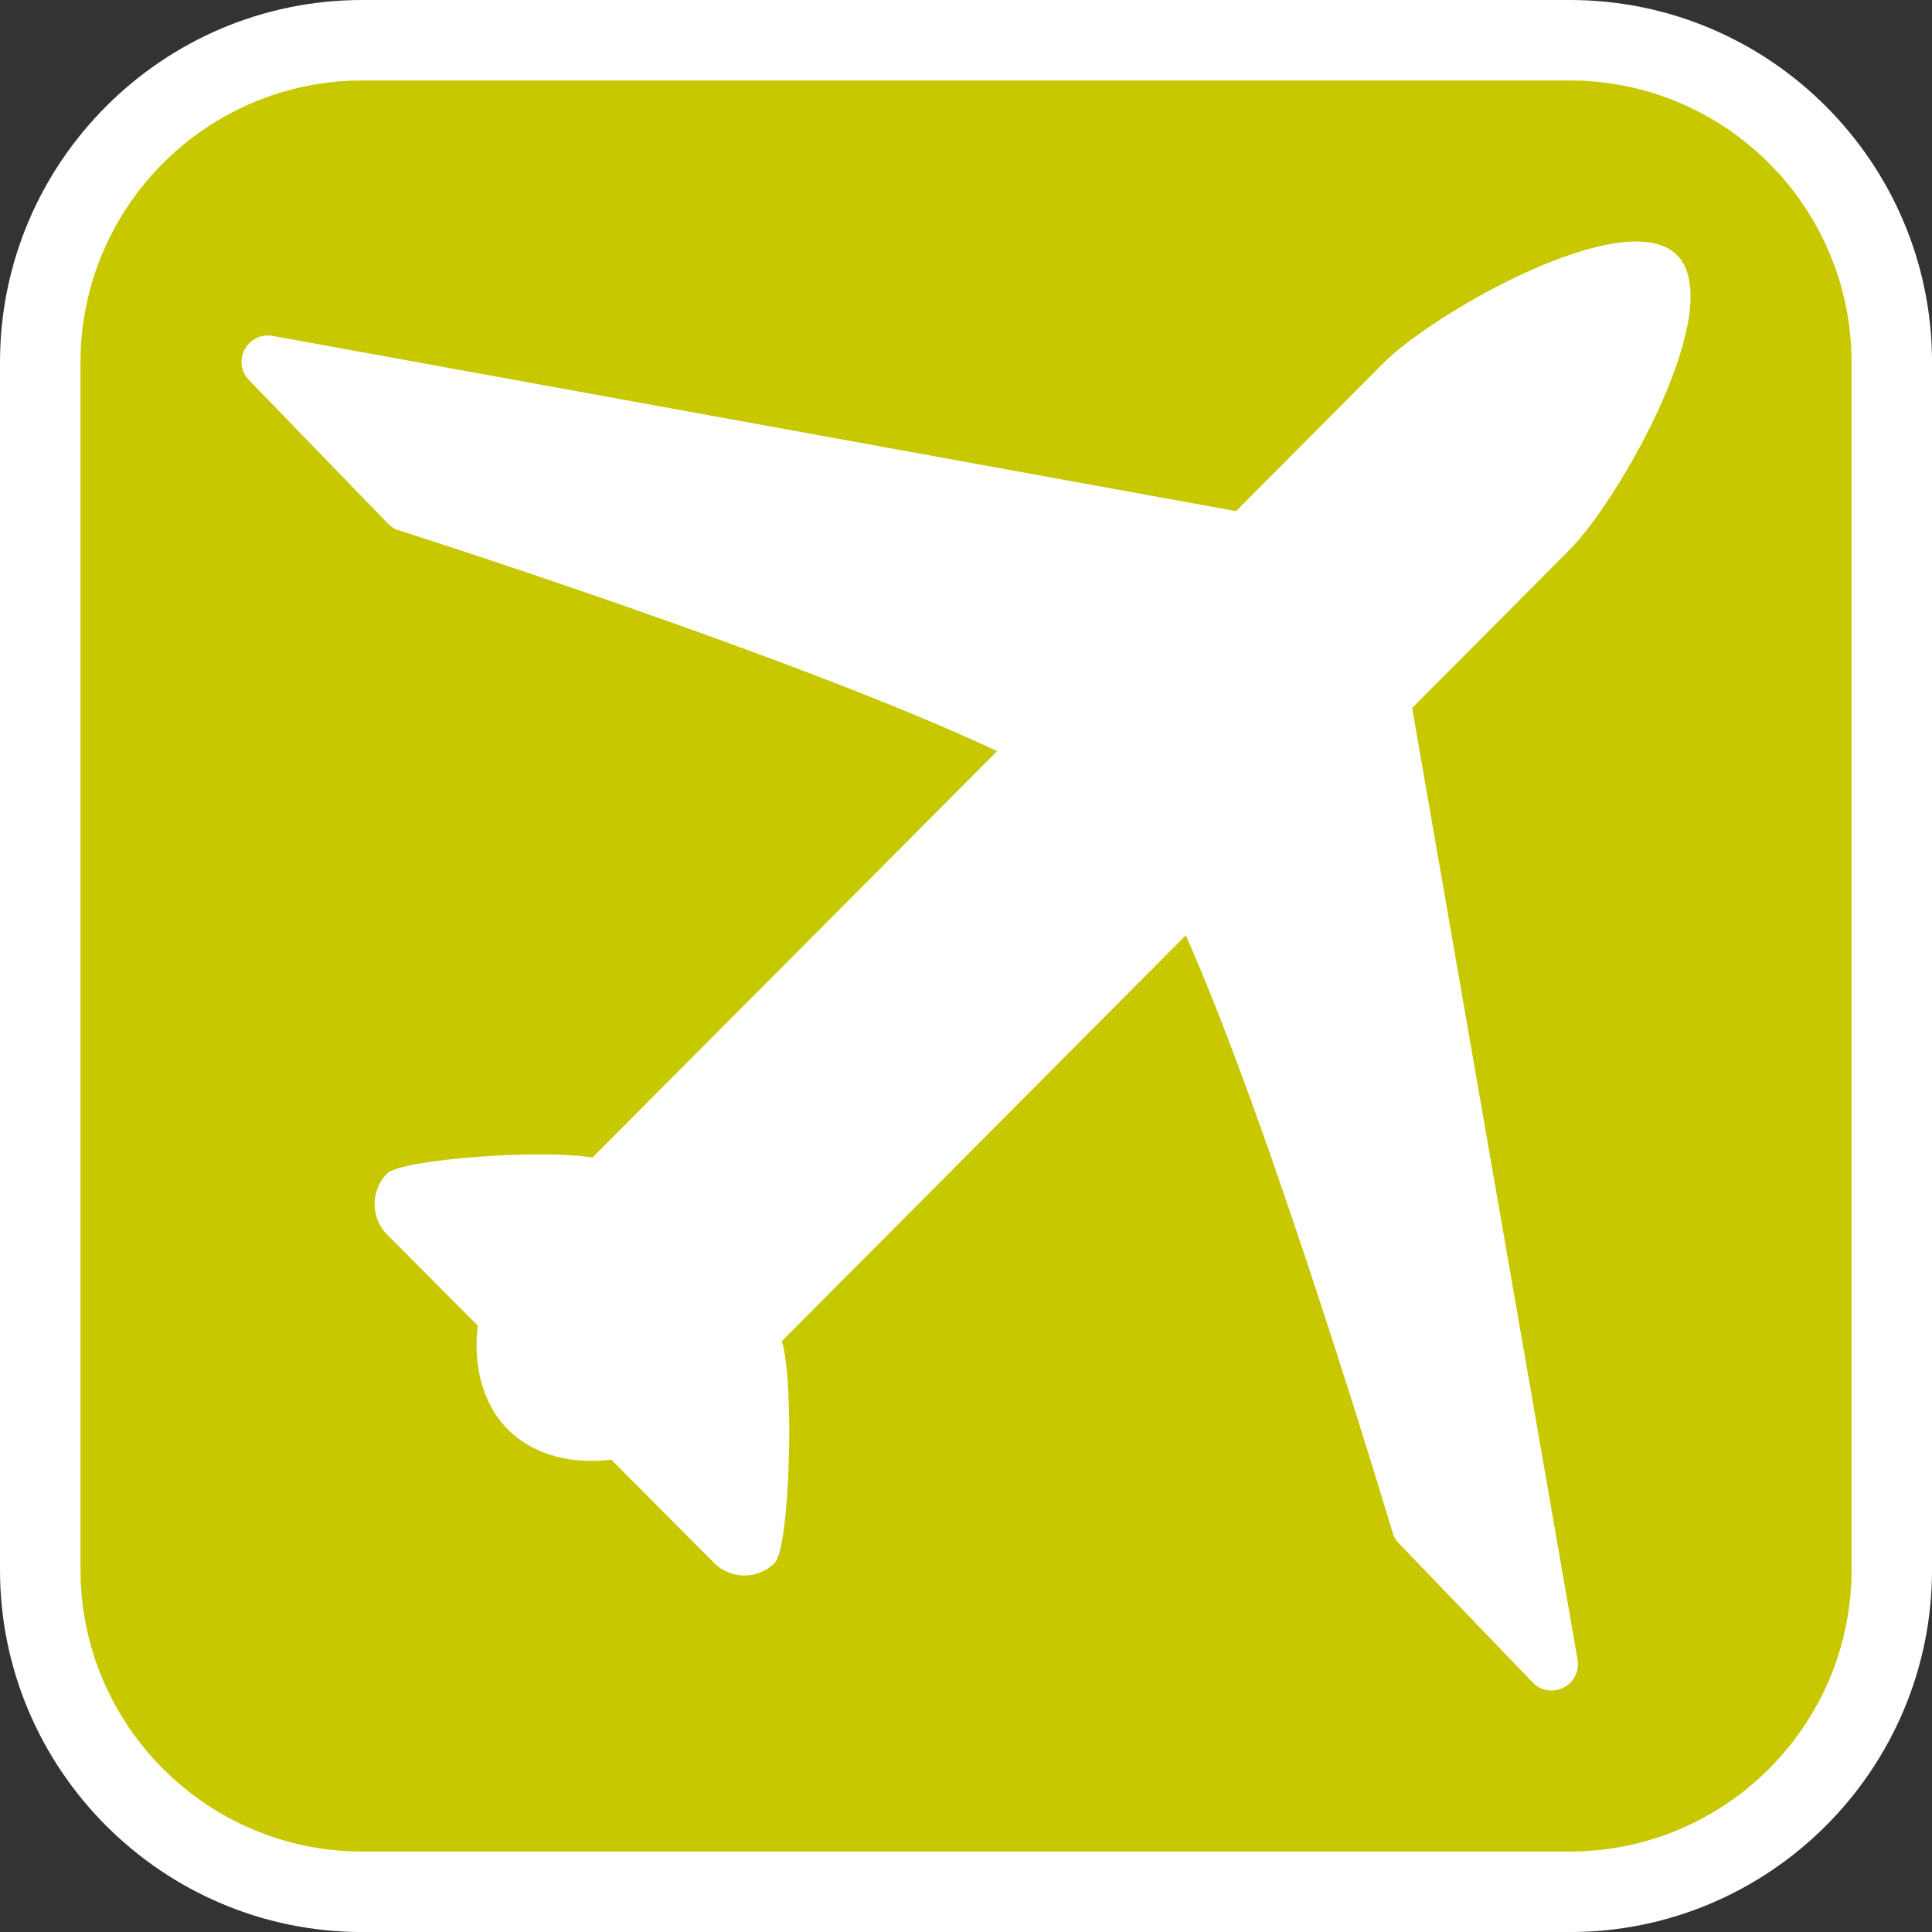
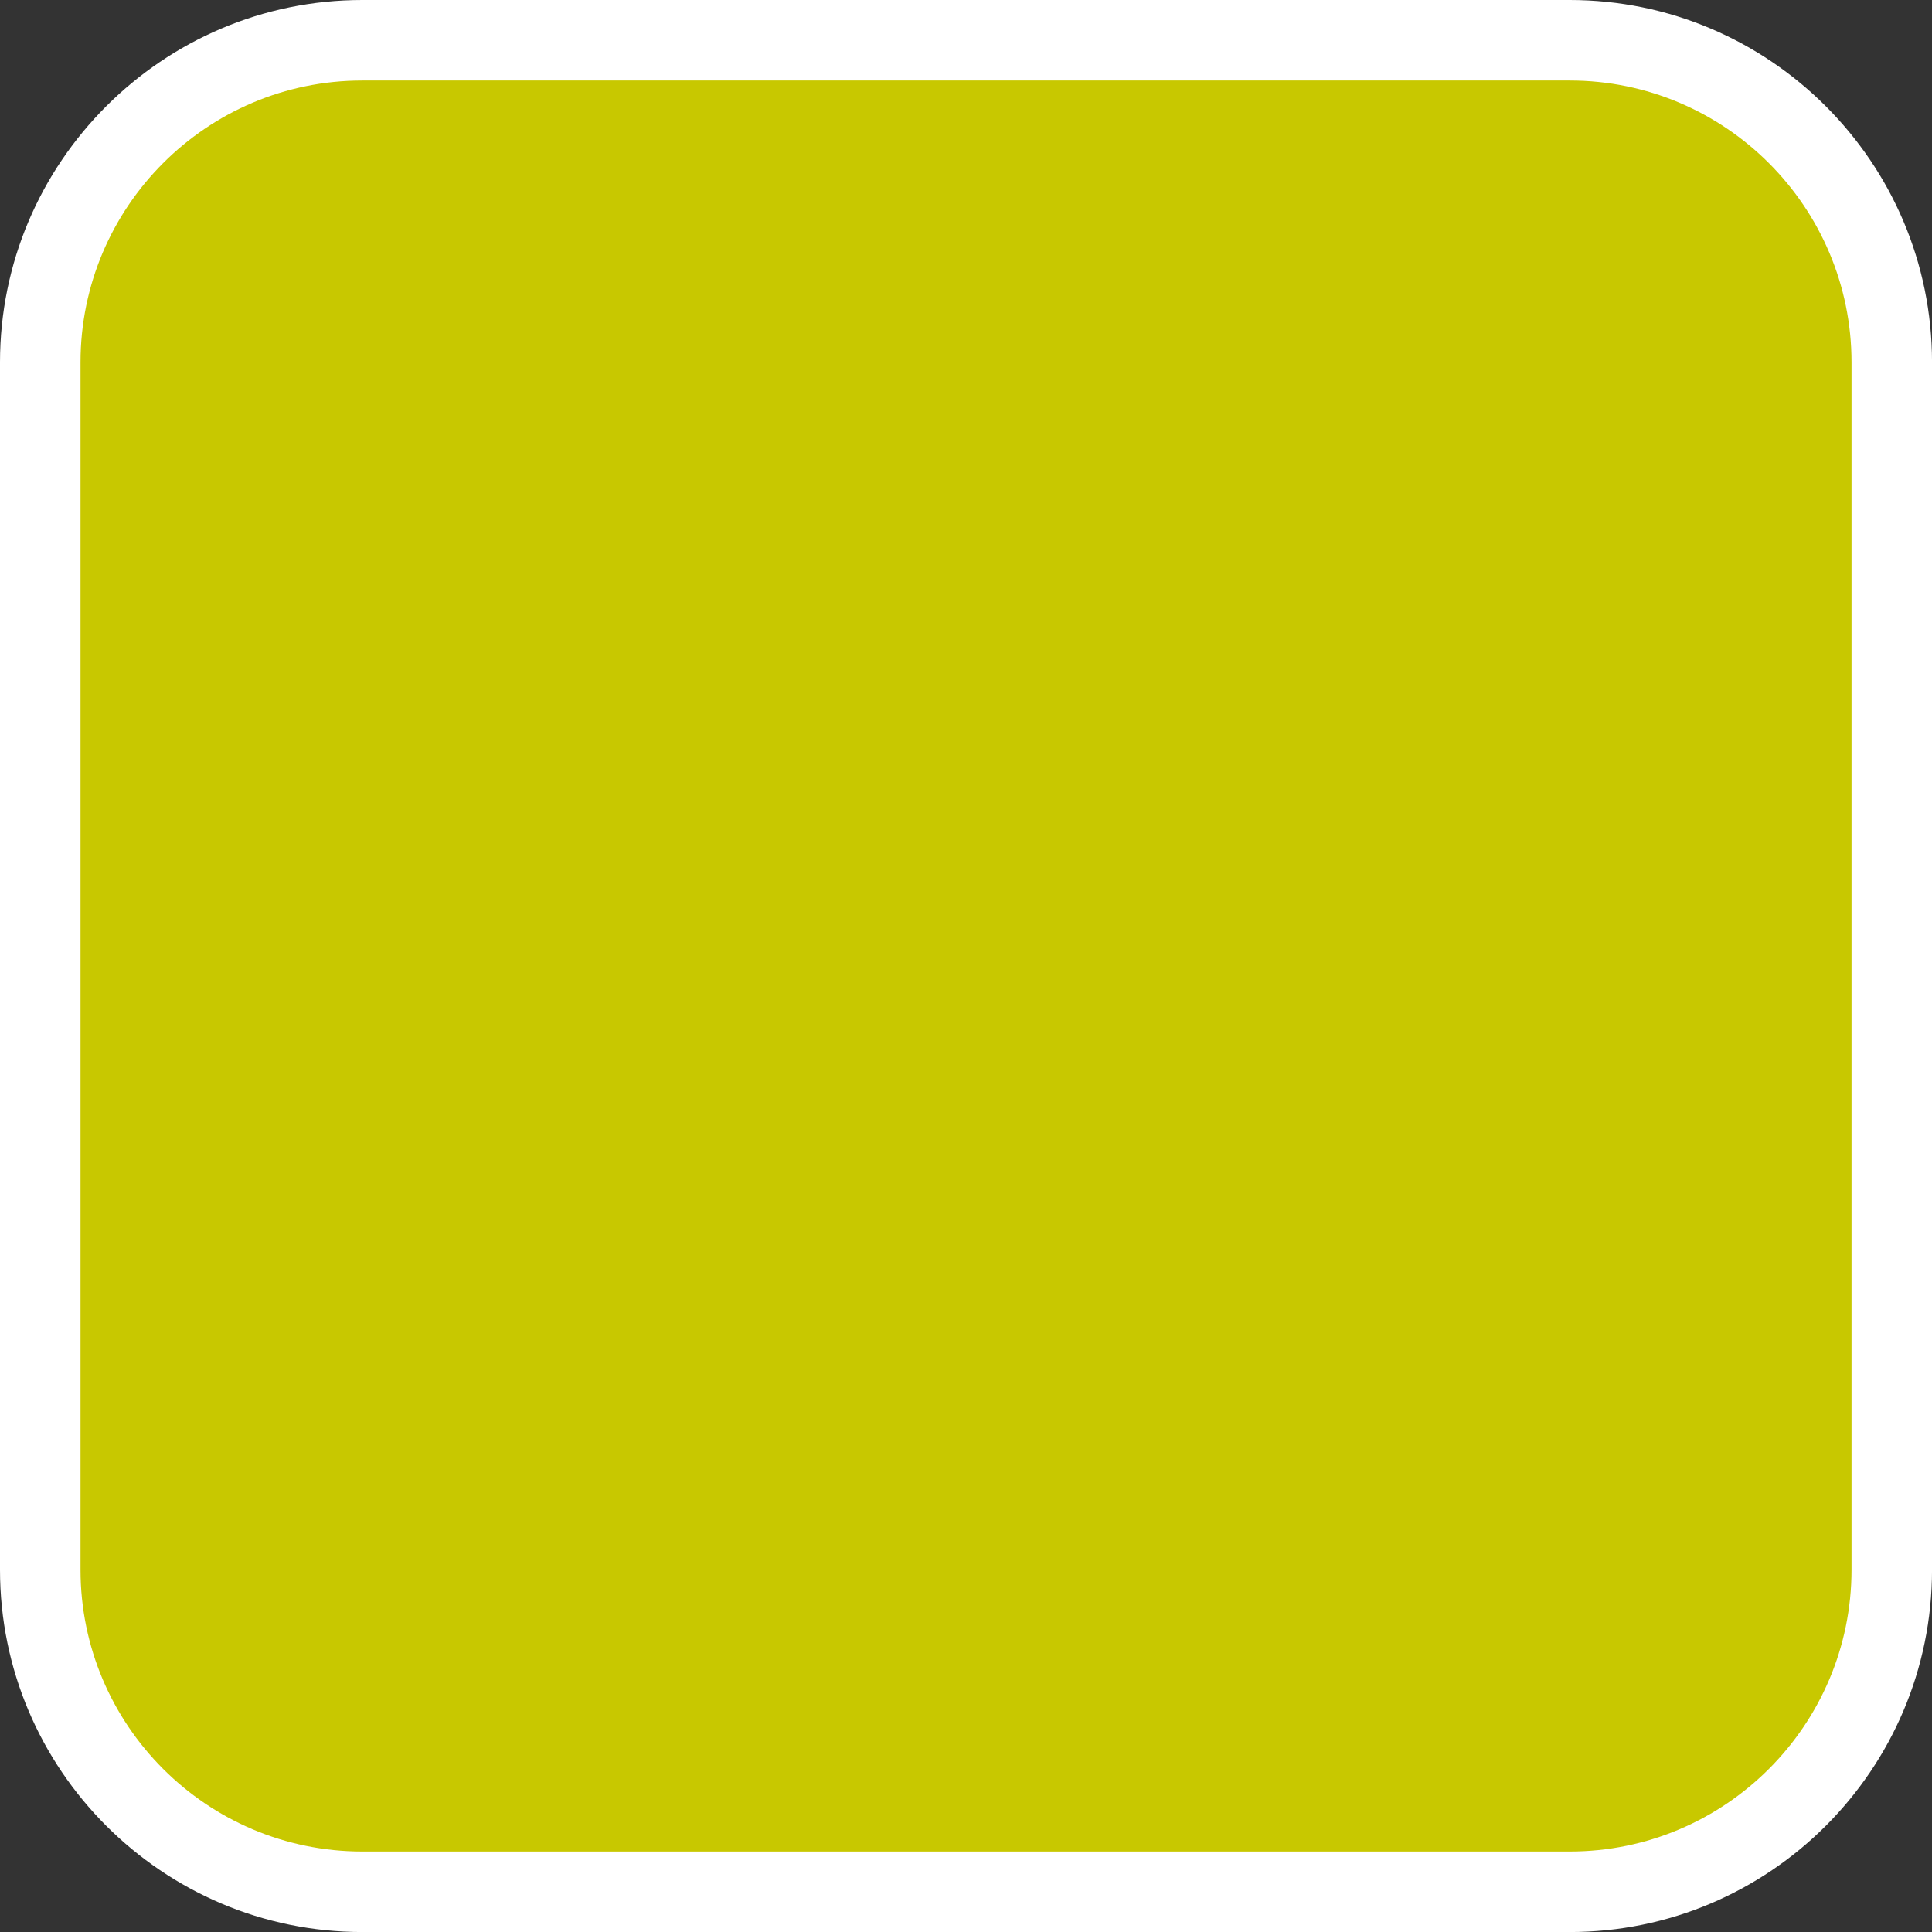
<svg xmlns="http://www.w3.org/2000/svg" version="1.1" id="Calque_1" x="0px" y="0px" width="136.061px" height="136.061px" viewBox="0 0 136.061 136.061" enable-background="new 0 0 136.061 136.061" xml:space="preserve">
  <rect x="0" y="0" width="136.061" height="136.061" fill="#333333" stroke="none" />
  <g>
    <path fill="#FFFFFF" d="M110.551,0H25.512C11.445,0,0,11.445,0,25.512v85.04c0,14.066,11.442,25.512,25.512,25.512h85.039   c14.068,0,25.512-11.442,25.512-25.512v-85.04C136.063,11.445,124.619,0,110.551,0z" />
    <path fill="#C8C800" d="M110.551,5.669H25.512c-10.941,0-19.842,8.898-19.842,19.843v85.04c0,10.94,8.898,19.842,19.842,19.842   h85.039c10.941,0,19.843-8.898,19.843-19.842v-85.04C130.394,14.571,121.492,5.669,110.551,5.669z" />
  </g>
-   <path fill="#FFFFFF" d="M99.449,49.86l11.053-11.102c3.626-3.646,11.221-17.152,7.599-20.795c-3.62-3.63-17.079,4-20.696,7.628  L87.052,35.997L19.196,23.656c-0.794-0.154-1.588,0.243-1.967,0.953c-0.382,0.714-0.258,1.598,0.313,2.165l9.791,10.113  c0.152,0.163,0.34,0.293,0.538,0.391c0,0,28.104,8.925,42.352,15.621L41.724,81.521c-3.451-0.604-13.438,0.103-14.467,1.131  c-1.16,1.179-1.176,3.099,0,4.287l6.39,6.419c-0.333,2.709,0.283,5.456,2.125,7.315c1.858,1.854,4.577,2.463,7.283,2.126  l7.234,7.271c1.176,1.184,3.096,1.18,4.271,0c1.085-1.097,1.391-12.896,0.497-15.616l28.45-28.58  c6.134,13.747,14.63,42.265,14.63,42.265c0.085,0.197,0.214,0.38,0.362,0.534l9.436,9.812c0.568,0.598,1.454,0.74,2.175,0.366  c0.728-0.366,1.126-1.164,0.991-1.974L99.449,49.86z" />
</svg>